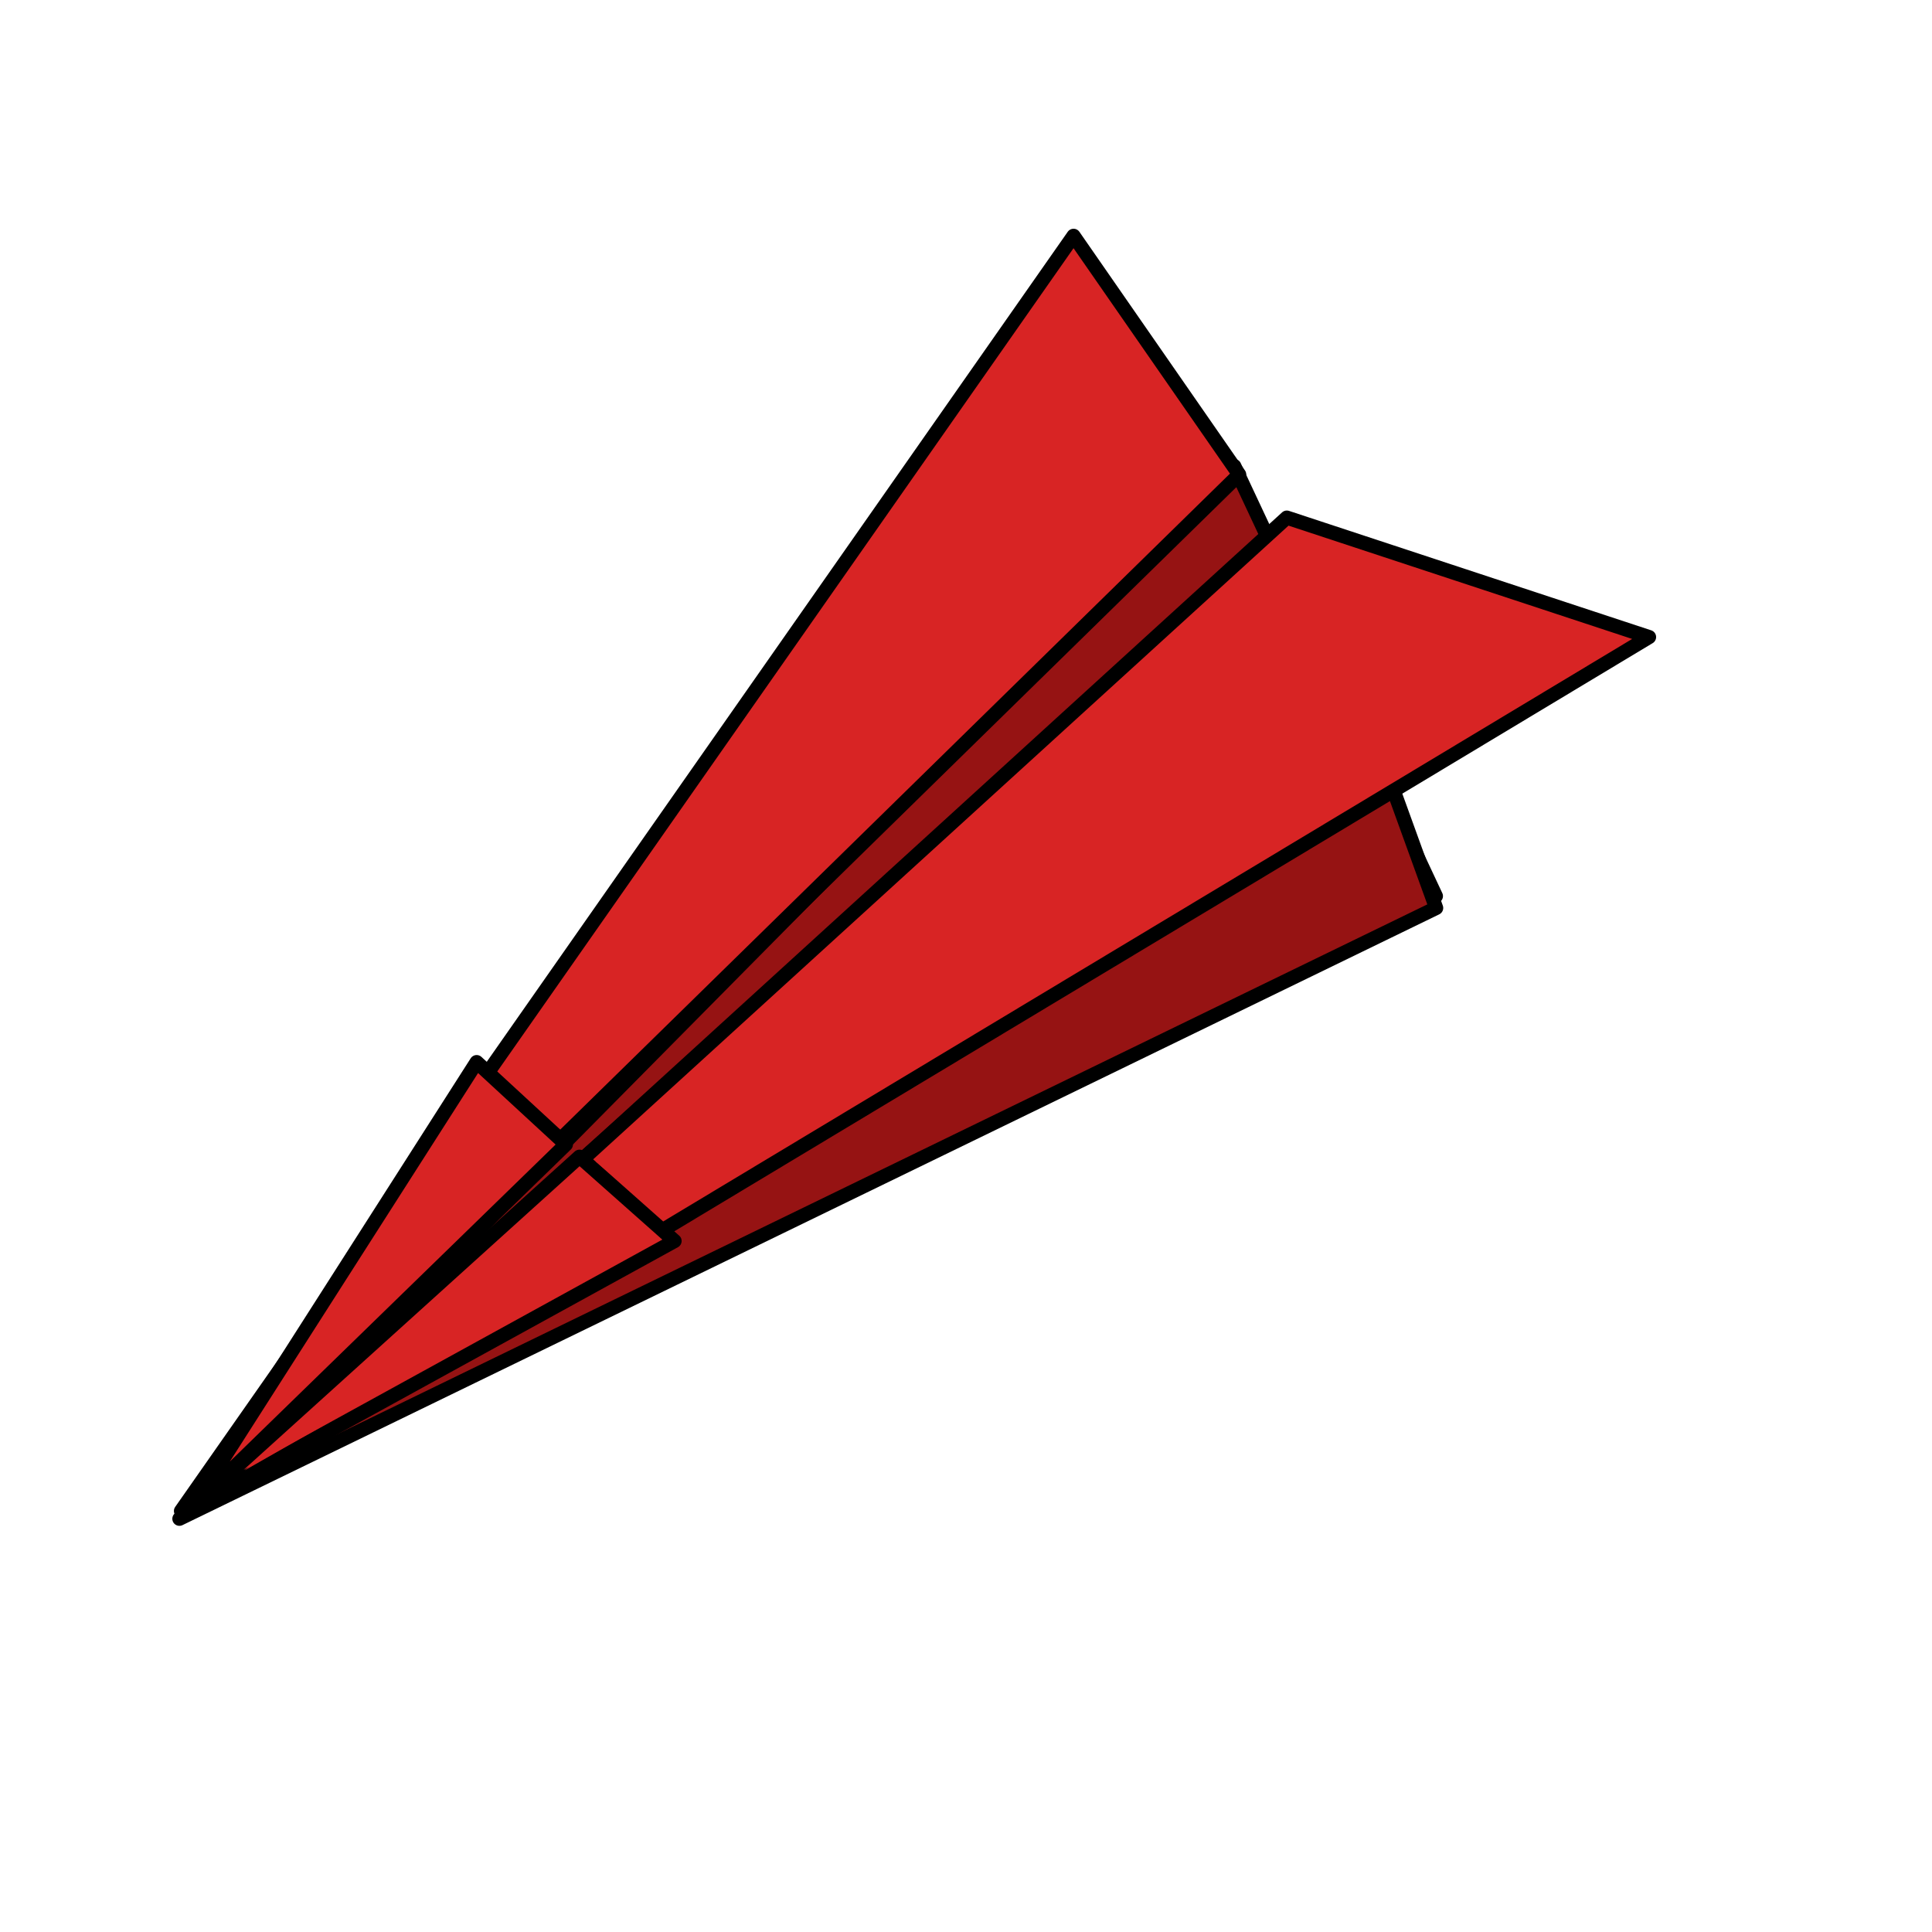
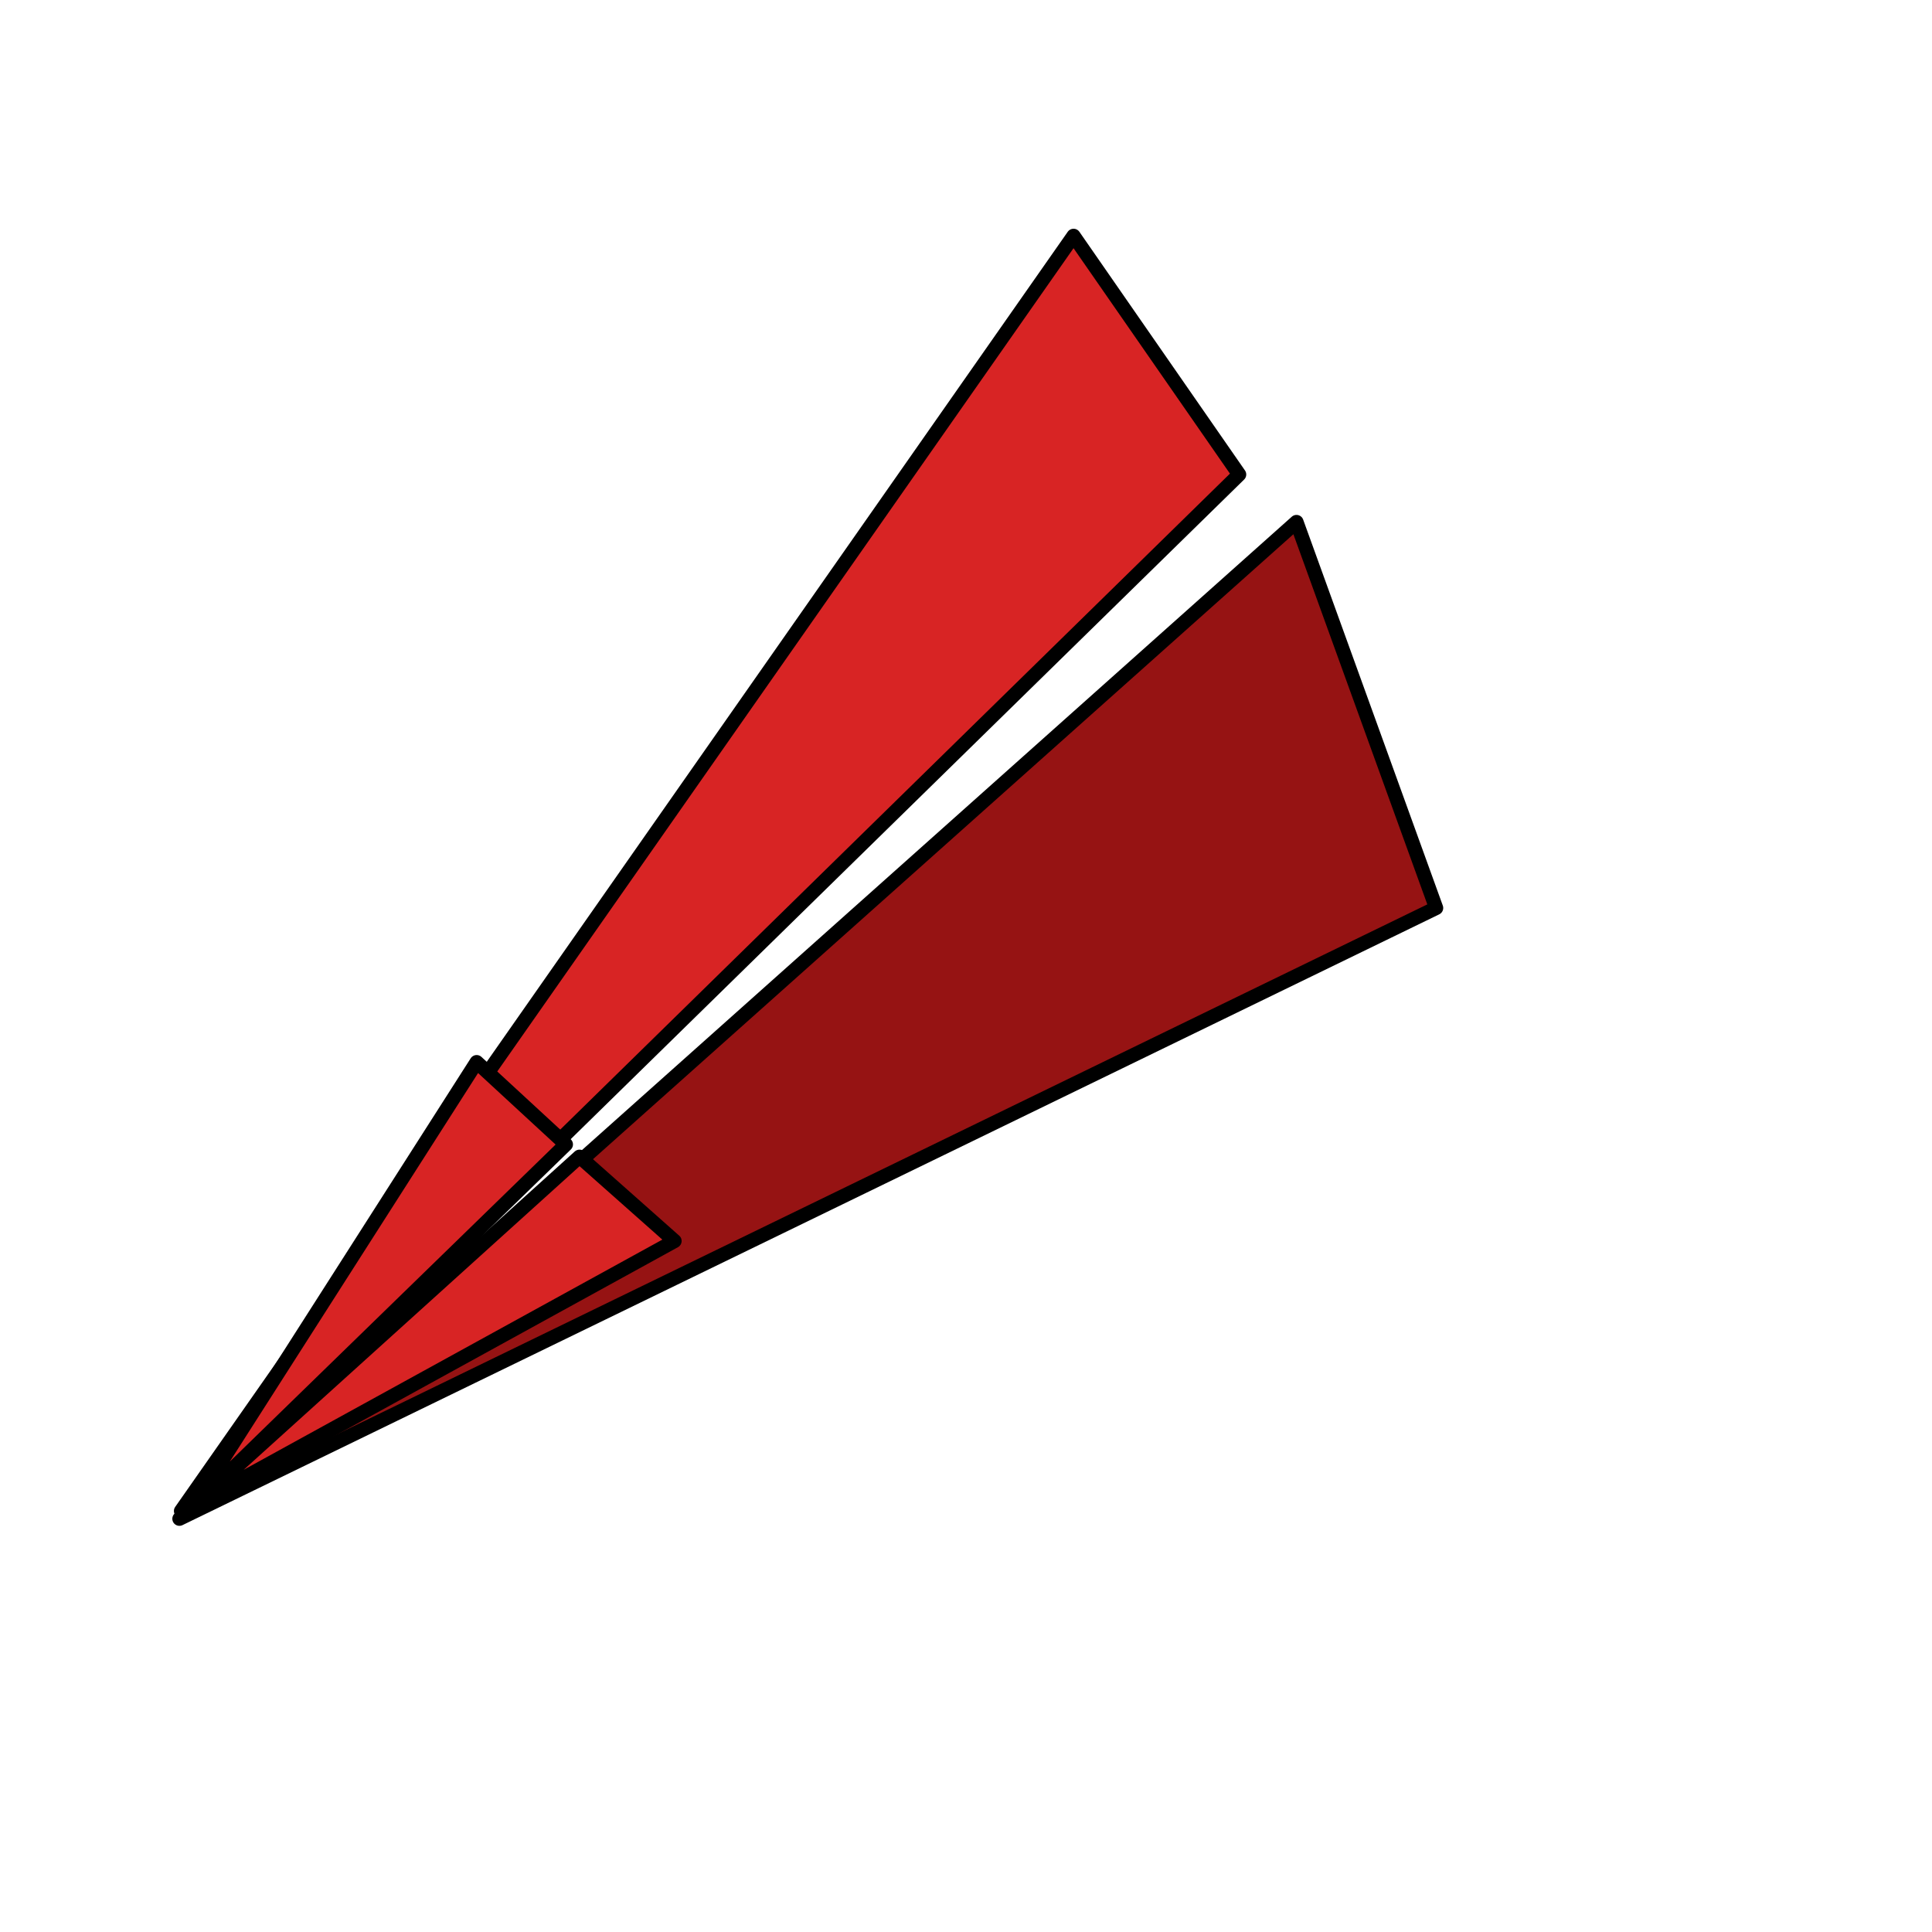
<svg xmlns="http://www.w3.org/2000/svg" xmlns:xlink="http://www.w3.org/1999/xlink" width="170.667" height="170.667">
  <title>Red Paperplane</title>
  <defs>
    <linearGradient id="linearGradient844">
      <stop stop-color="#000000" stop-opacity="0.2" offset="0" id="stop845" />
      <stop stop-color="#ffffff" stop-opacity="0" offset="1" id="stop846" />
    </linearGradient>
    <linearGradient y2="-0.267" y1="1.069" xlink:href="#linearGradient844" x2="-0.112" x1="0.884" id="linearGradient847" />
    <linearGradient y2="0" y1="0.267" xlink:href="#linearGradient844" x2="-0.221" x1="0.931" id="linearGradient849" />
  </defs>
  <g>
    <title>Layer 1</title>
    <g externalResourcesRequired="false" transform="matrix(0.805 -0.594 0.594 0.805 -38.75 69.865)" id="g853">
-       <path fill="#961313" fill-rule="evenodd" stroke="#000000" stroke-width="1.25" stroke-linejoin="round" id="path838" d="m10.308,84.25l117.363,21.502l8.221,-41.125l-125.585,19.623z" />
      <path fill="#961313" fill-rule="evenodd" stroke="#000000" stroke-width="1.25" stroke-linejoin="round" id="path837" d="m5.754,84.118l131.627,-12.255l-10.314,34.746l-121.313,-22.491z" />
-       <path fill="#d82424" fill-rule="evenodd" stroke="#000000" stroke-width="1.25" stroke-linejoin="round" id="path839" d="m7.729,84.443l129.194,-13.397l19.473,27.476l-148.667,-14.079z" />
      <path transform="rotate(0.407 71.41 61.746)" fill="#d82424" fill-rule="evenodd" stroke="#000000" stroke-width="1.25" stroke-linejoin="round" id="path840" d="m6.432,84.11l129.39,-19.084l0.565,-25.645l-129.955,44.729z" />
      <path fill="#d82424" fill-rule="evenodd" stroke="#000000" stroke-width="1.25" stroke-linejoin="round" id="path841" d="m7.493,83.918l48.004,6.424l-2.334,-10.97l-45.67,4.546z" />
      <path fill="#d82424" fill-rule="evenodd" stroke="#000000" stroke-width="1.25" stroke-linejoin="round" id="path842" d="m7.066,84.05l45.773,-6.266l-2.025,-10.526l-43.748,16.792z" />
-       <path fill="#d82424" fill-rule="evenodd" stroke-width="1pt" id="path850" d="m54.066,80.552l1.777,7.615l71.326,6.6l-73.102,-14.214z" />
-       <path fill="#d82424" fill-rule="evenodd" stroke-width="1pt" id="path851" d="m13.453,82.328l32.236,-12.184l1.269,7.615l-33.505,4.569z" />
-       <path fill="#d82424" fill-rule="evenodd" stroke-width="1pt" id="path852" d="m12.945,84.105l33.505,-3.046l1.015,7.107l-34.521,-4.061z" />
    </g>
  </g>
</svg>